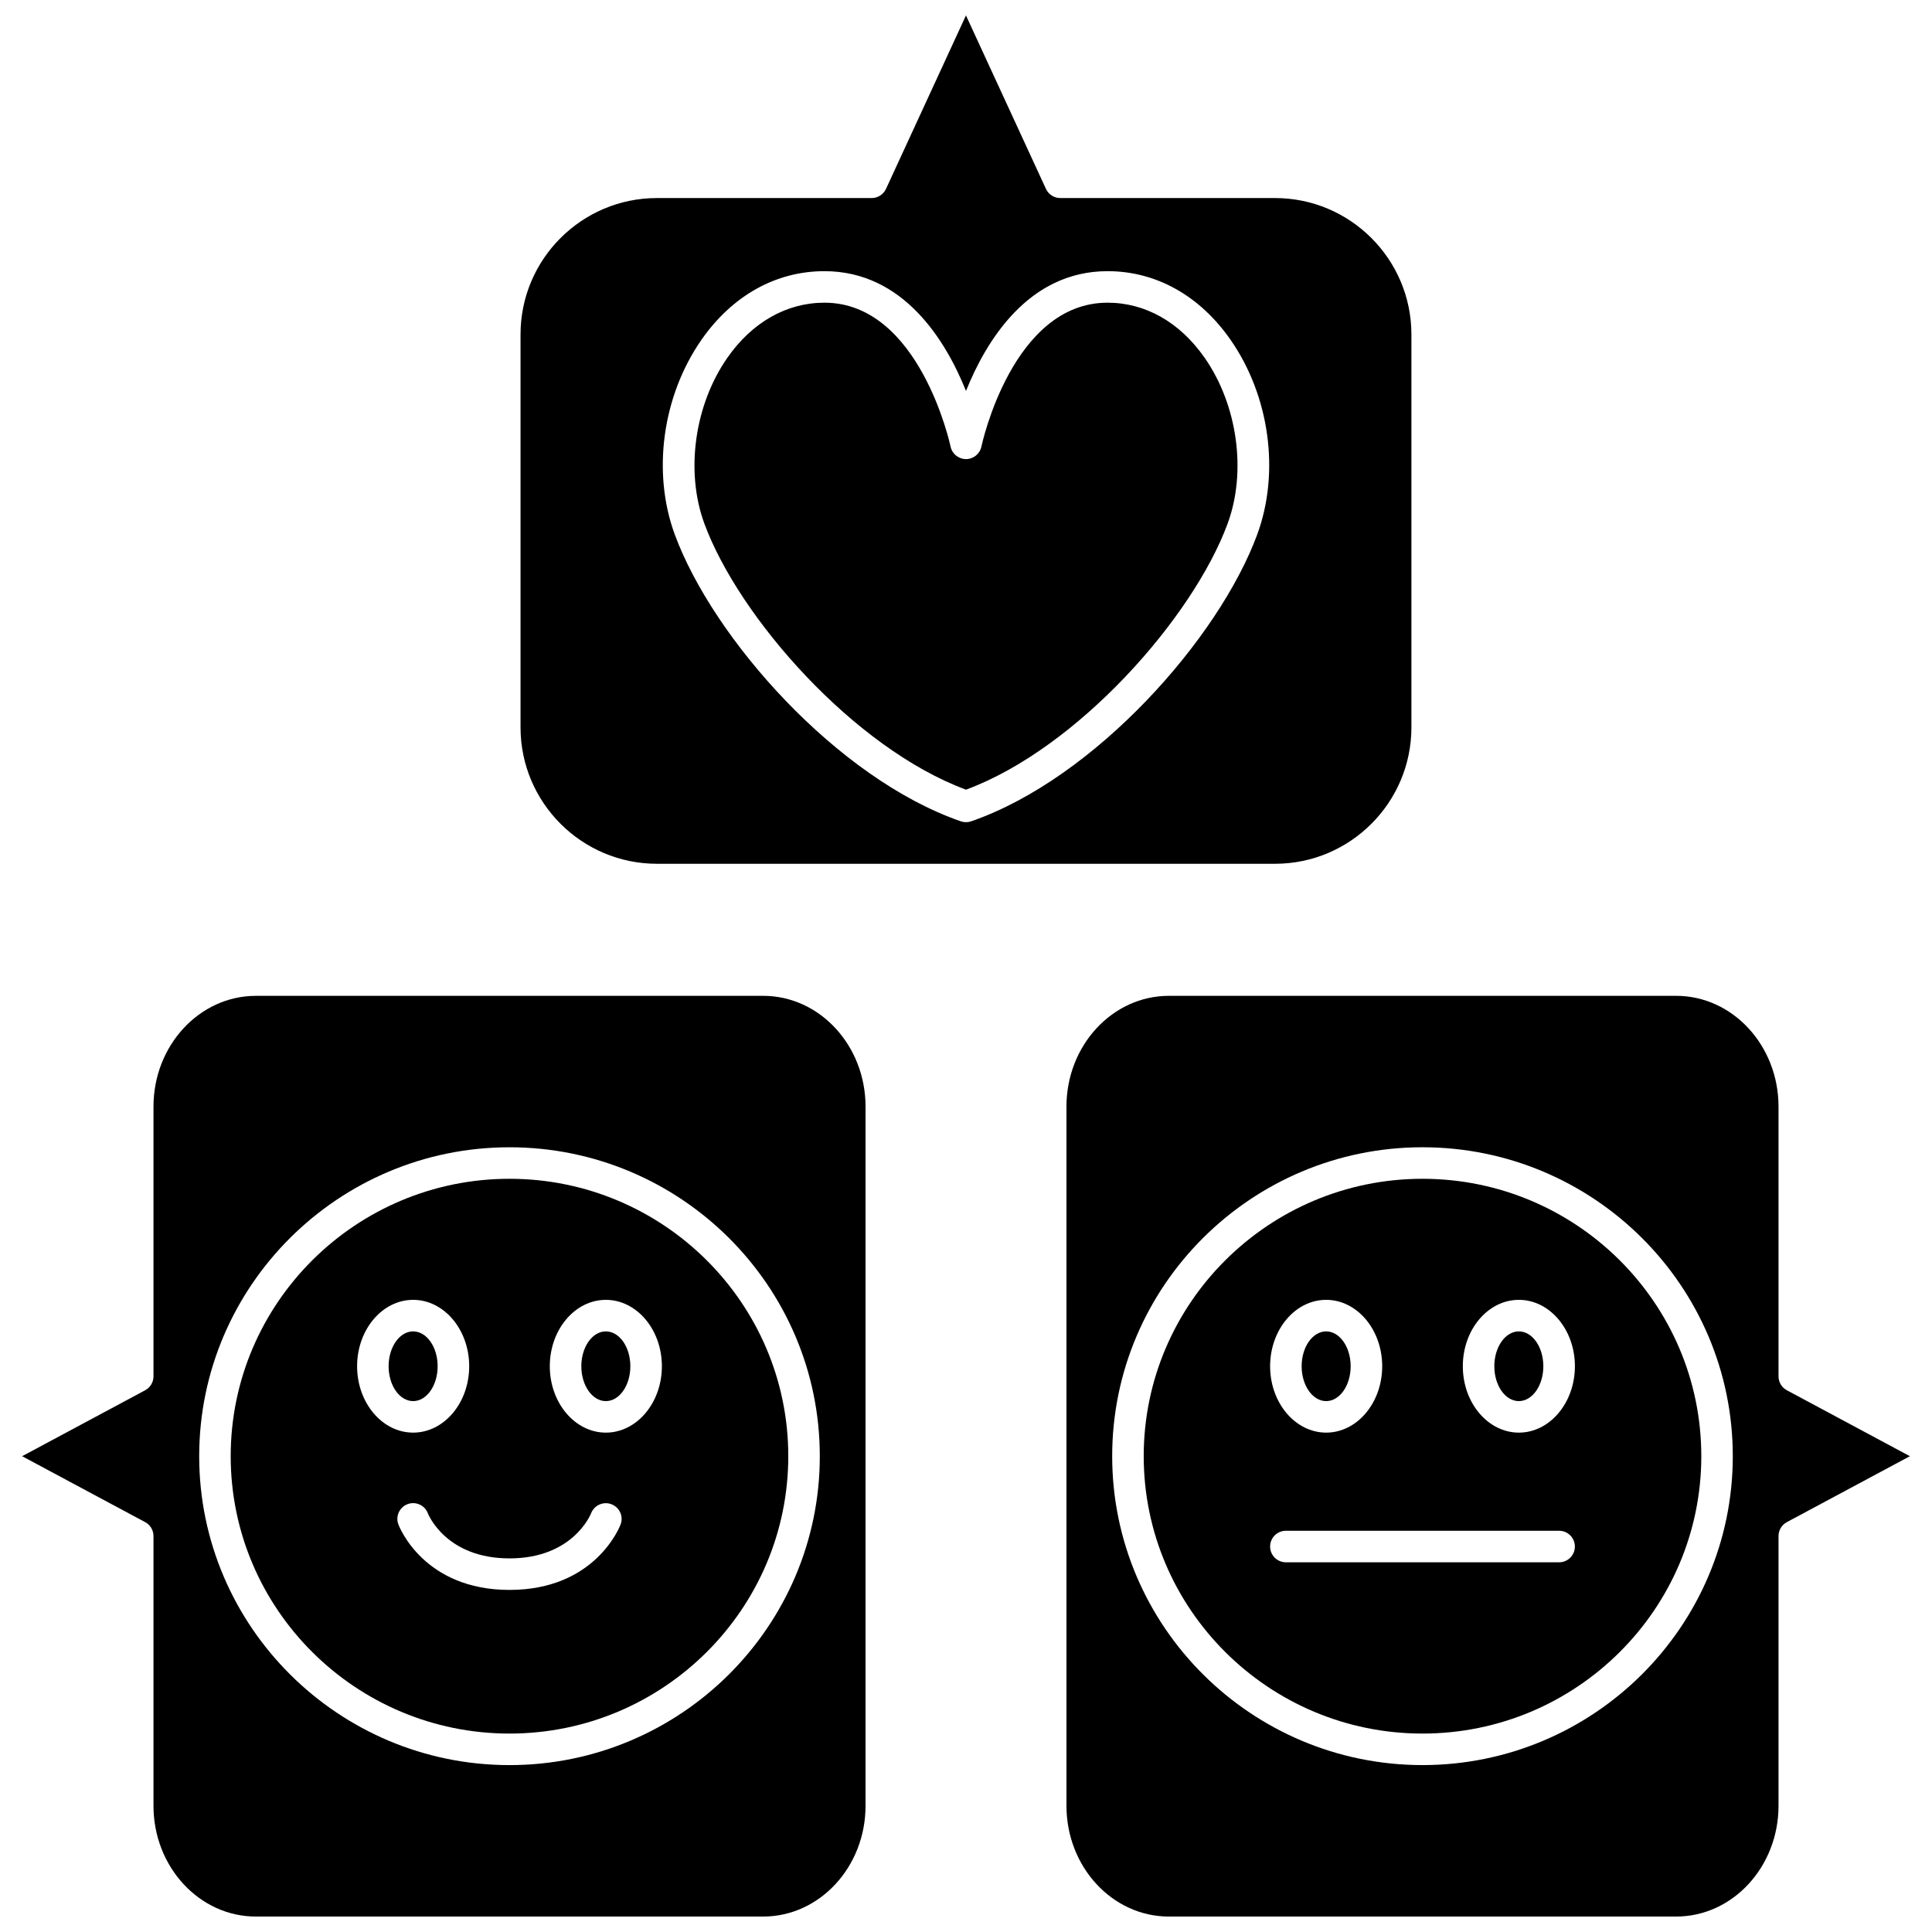
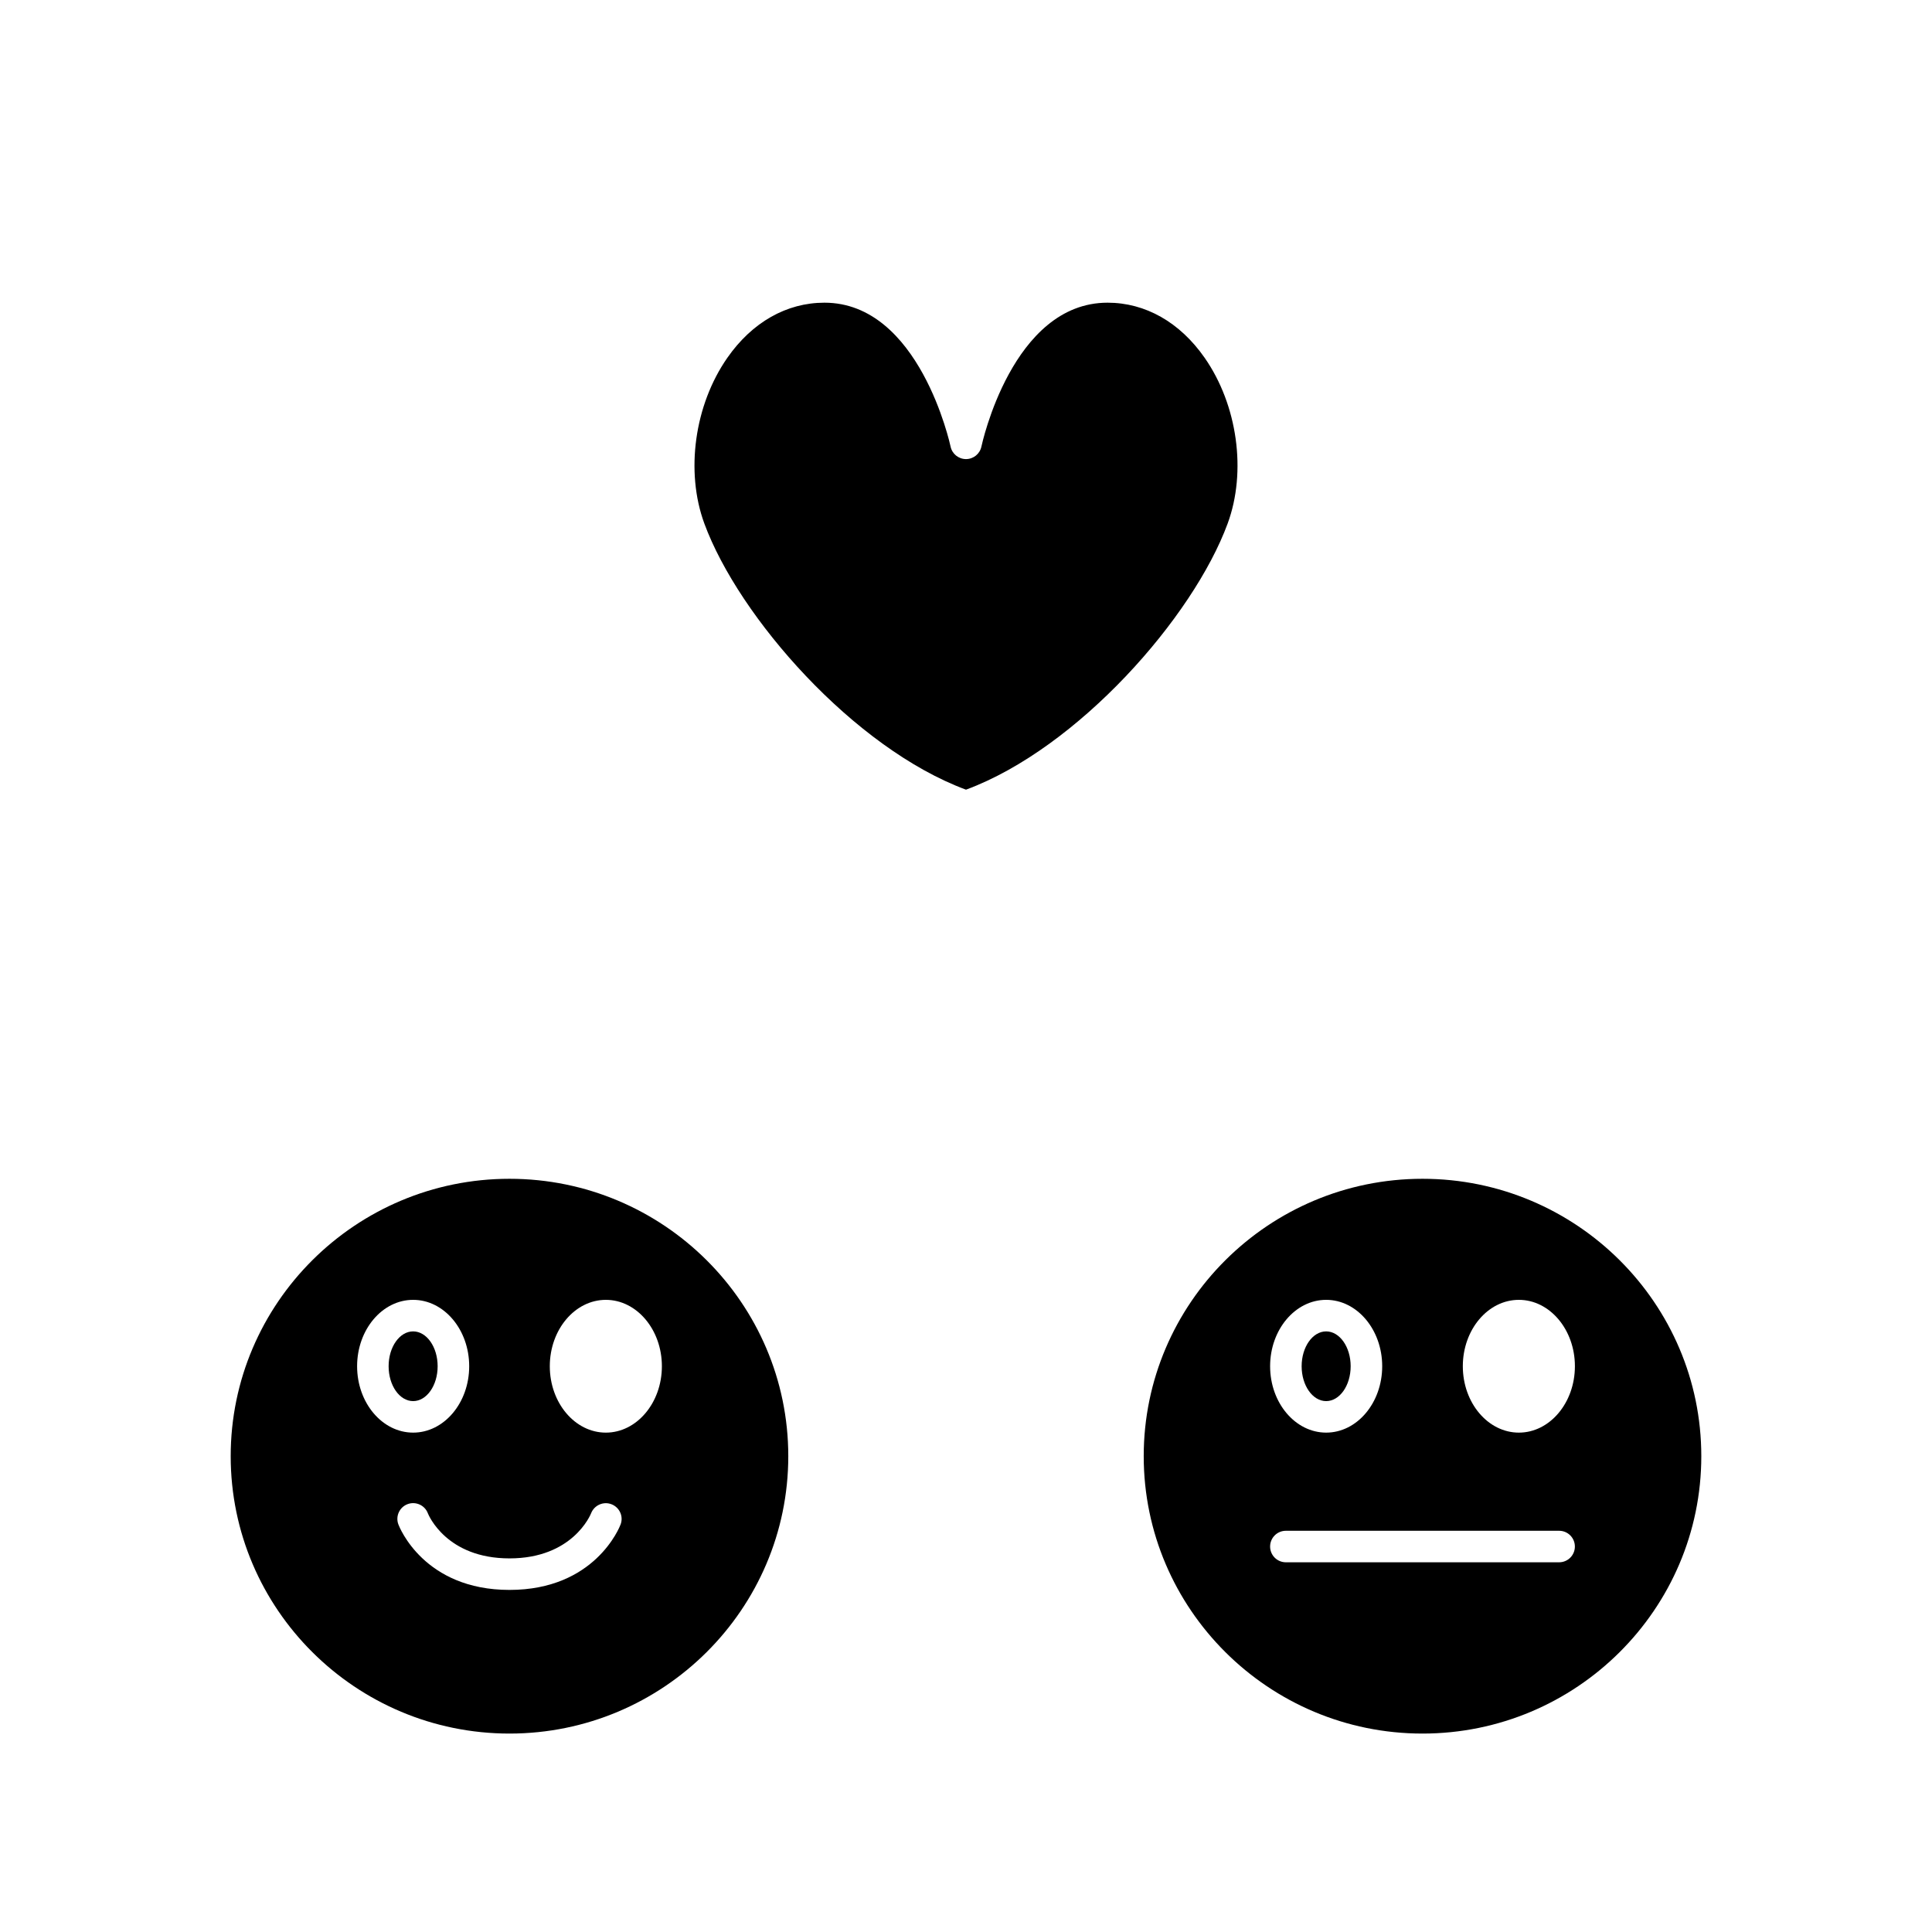
<svg xmlns="http://www.w3.org/2000/svg" width="800px" height="800px" version="1.1" viewBox="144 144 512 512">
  <defs>
    <clipPath id="c">
-       <path d="m281 148.09h238v224.91h-238z" />
-     </clipPath>
+       </clipPath>
    <clipPath id="b">
-       <path d="m149 407h225v244.9h-225z" />
-     </clipPath>
+       </clipPath>
    <clipPath id="a">
-       <path d="m426 407h225v244.9h-225z" />
-     </clipPath>
+       </clipPath>
  </defs>
  <g clip-path="url(#c)">
    <path d="m318.1 372.91h163.79c19.934 0 36.148-16.215 36.148-36.148v-104.13c0-19.934-16.215-36.148-36.148-36.148h-56.91c-1.629 0-3.109-0.949-3.793-2.43l-21.195-45.965-21.191 45.965c-0.684 1.48-2.164 2.43-3.793 2.43h-56.914c-19.934 0-36.148 16.215-36.148 36.148v104.13c0.004 19.934 16.219 36.148 36.152 36.148zm11.805-138.88c8.172-11.715 19.738-18.168 32.578-18.168 21 0 32.195 18.504 37.516 31.738 5.32-13.234 16.512-31.738 37.516-31.738 12.836 0 24.406 6.453 32.578 18.168 10.371 14.871 13.152 35.125 7.09 51.602-10.145 27.559-43.031 64.684-75.816 76.027-0.441 0.152-0.906 0.23-1.367 0.23s-0.922-0.078-1.367-0.23c-32.785-11.344-65.672-48.469-75.816-76.027-6.062-16.477-3.281-36.73 7.09-51.602z" />
  </g>
  <path d="m400 353.27c29.672-10.988 60.191-45.676 69.34-70.527 5.07-13.777 2.621-31.434-6.102-43.934-6.562-9.41-15.699-14.594-25.723-14.594-25.266 0-33.348 37.734-33.426 38.117-0.402 1.941-2.109 3.332-4.09 3.332-1.98 0-3.691-1.391-4.09-3.332-0.078-0.379-8.234-38.117-33.426-38.117-10.023 0-19.16 5.184-25.723 14.594-8.723 12.504-11.172 30.156-6.102 43.934 9.148 24.852 39.672 59.539 69.34 70.527z" />
-   <path d="m311.05 506.07c0 5.102-2.906 9.238-6.496 9.238-3.586 0-6.496-4.137-6.496-9.238 0-5.102 2.91-9.238 6.496-9.238 3.59 0 6.496 4.137 6.496 9.238" />
  <g clip-path="url(#b)">
    <path d="m346.25 407.91h-134.45c-14.957 0-27.125 13.168-27.125 29.355v71.488c0 1.539-0.848 2.953-2.203 3.68l-32.609 17.477 32.609 17.473c1.359 0.727 2.203 2.141 2.203 3.68v71.488c0 16.188 12.168 29.355 27.125 29.355h134.45c14.957 0 27.129-13.168 27.129-29.355v-185.29c0-16.188-12.168-29.355-27.125-29.355zm-67.227 203.86c-45.344 0-82.234-36.723-82.234-81.863s36.891-81.867 82.234-81.867 82.234 36.723 82.234 81.867c0.004 45.141-36.887 81.863-82.234 81.863z" />
  </g>
  <path d="m259.98 506.07c0 5.102-2.91 9.238-6.496 9.238-3.59 0-6.496-4.137-6.496-9.238 0-5.102 2.906-9.238 6.496-9.238 3.586 0 6.496 4.137 6.496 9.238" />
  <path d="m279.02 456.39c-40.738 0-73.883 32.977-73.883 73.512 0 40.531 33.145 73.512 73.883 73.512s73.883-32.977 73.883-73.512-33.145-73.512-73.883-73.512zm-40.383 49.676c0-9.703 6.66-17.594 14.852-17.594 8.188 0 14.852 7.894 14.852 17.594 0 9.703-6.66 17.594-14.852 17.594-8.191 0-14.852-7.894-14.852-17.594zm69.828 41.926c-0.266 0.711-6.785 17.352-29.445 17.352-22.656 0-29.176-16.645-29.445-17.352-0.812-2.16 0.281-4.57 2.438-5.379 2.156-0.809 4.566 0.281 5.379 2.438 0.18 0.457 4.922 11.938 21.625 11.938s21.441-11.484 21.637-11.973c0.844-2.133 3.258-3.203 5.394-2.375 2.144 0.828 3.227 3.207 2.418 5.352zm-3.91-24.332c-8.188 0-14.852-7.894-14.852-17.594 0-9.703 6.66-17.594 14.852-17.594 8.188 0 14.852 7.894 14.852 17.594 0 9.699-6.664 17.594-14.852 17.594z" />
  <path d="m520.98 456.39c-40.738 0-73.883 32.977-73.883 73.512 0 40.531 33.145 73.512 73.883 73.512 40.738 0 73.883-32.977 73.883-73.512-0.004-40.535-33.145-73.512-73.883-73.512zm-25.535 32.082c8.188 0 14.852 7.894 14.852 17.594 0 9.703-6.66 17.594-14.852 17.594-8.188 0-14.852-7.894-14.852-17.594 0-9.703 6.664-17.594 14.852-17.594zm61.738 69.551h-72.414c-2.309 0-4.176-1.871-4.176-4.176 0-2.309 1.871-4.176 4.176-4.176h72.414c2.309 0 4.176 1.871 4.176 4.176 0.004 2.305-1.867 4.176-4.176 4.176zm-10.668-34.363c-8.188 0-14.852-7.894-14.852-17.594 0-9.703 6.66-17.594 14.852-17.594 8.188 0 14.852 7.894 14.852 17.594-0.004 9.699-6.668 17.594-14.852 17.594z" />
  <g clip-path="url(#a)">
    <path d="m617.53 512.43c-1.359-0.727-2.203-2.141-2.203-3.68v-71.488c0-16.188-12.168-29.355-27.125-29.355h-134.45c-14.957 0-27.129 13.168-27.129 29.355v185.29c0 16.188 12.168 29.355 27.129 29.355h134.45c14.957 0 27.125-13.168 27.125-29.355v-71.488c0-1.539 0.848-2.953 2.203-3.68l32.609-17.473zm-96.555 99.336c-45.344 0-82.234-36.723-82.234-81.863s36.891-81.867 82.234-81.867 82.234 36.723 82.234 81.867c0 45.141-36.891 81.863-82.234 81.863z" />
  </g>
-   <path d="m553 506.07c0 5.102-2.906 9.238-6.492 9.238-3.59 0-6.496-4.137-6.496-9.238 0-5.102 2.906-9.238 6.496-9.238 3.586 0 6.492 4.137 6.492 9.238" />
  <path d="m501.94 506.07c0 5.102-2.91 9.238-6.496 9.238-3.586 0-6.496-4.137-6.496-9.238 0-5.102 2.91-9.238 6.496-9.238 3.586 0 6.496 4.137 6.496 9.238" />
</svg>